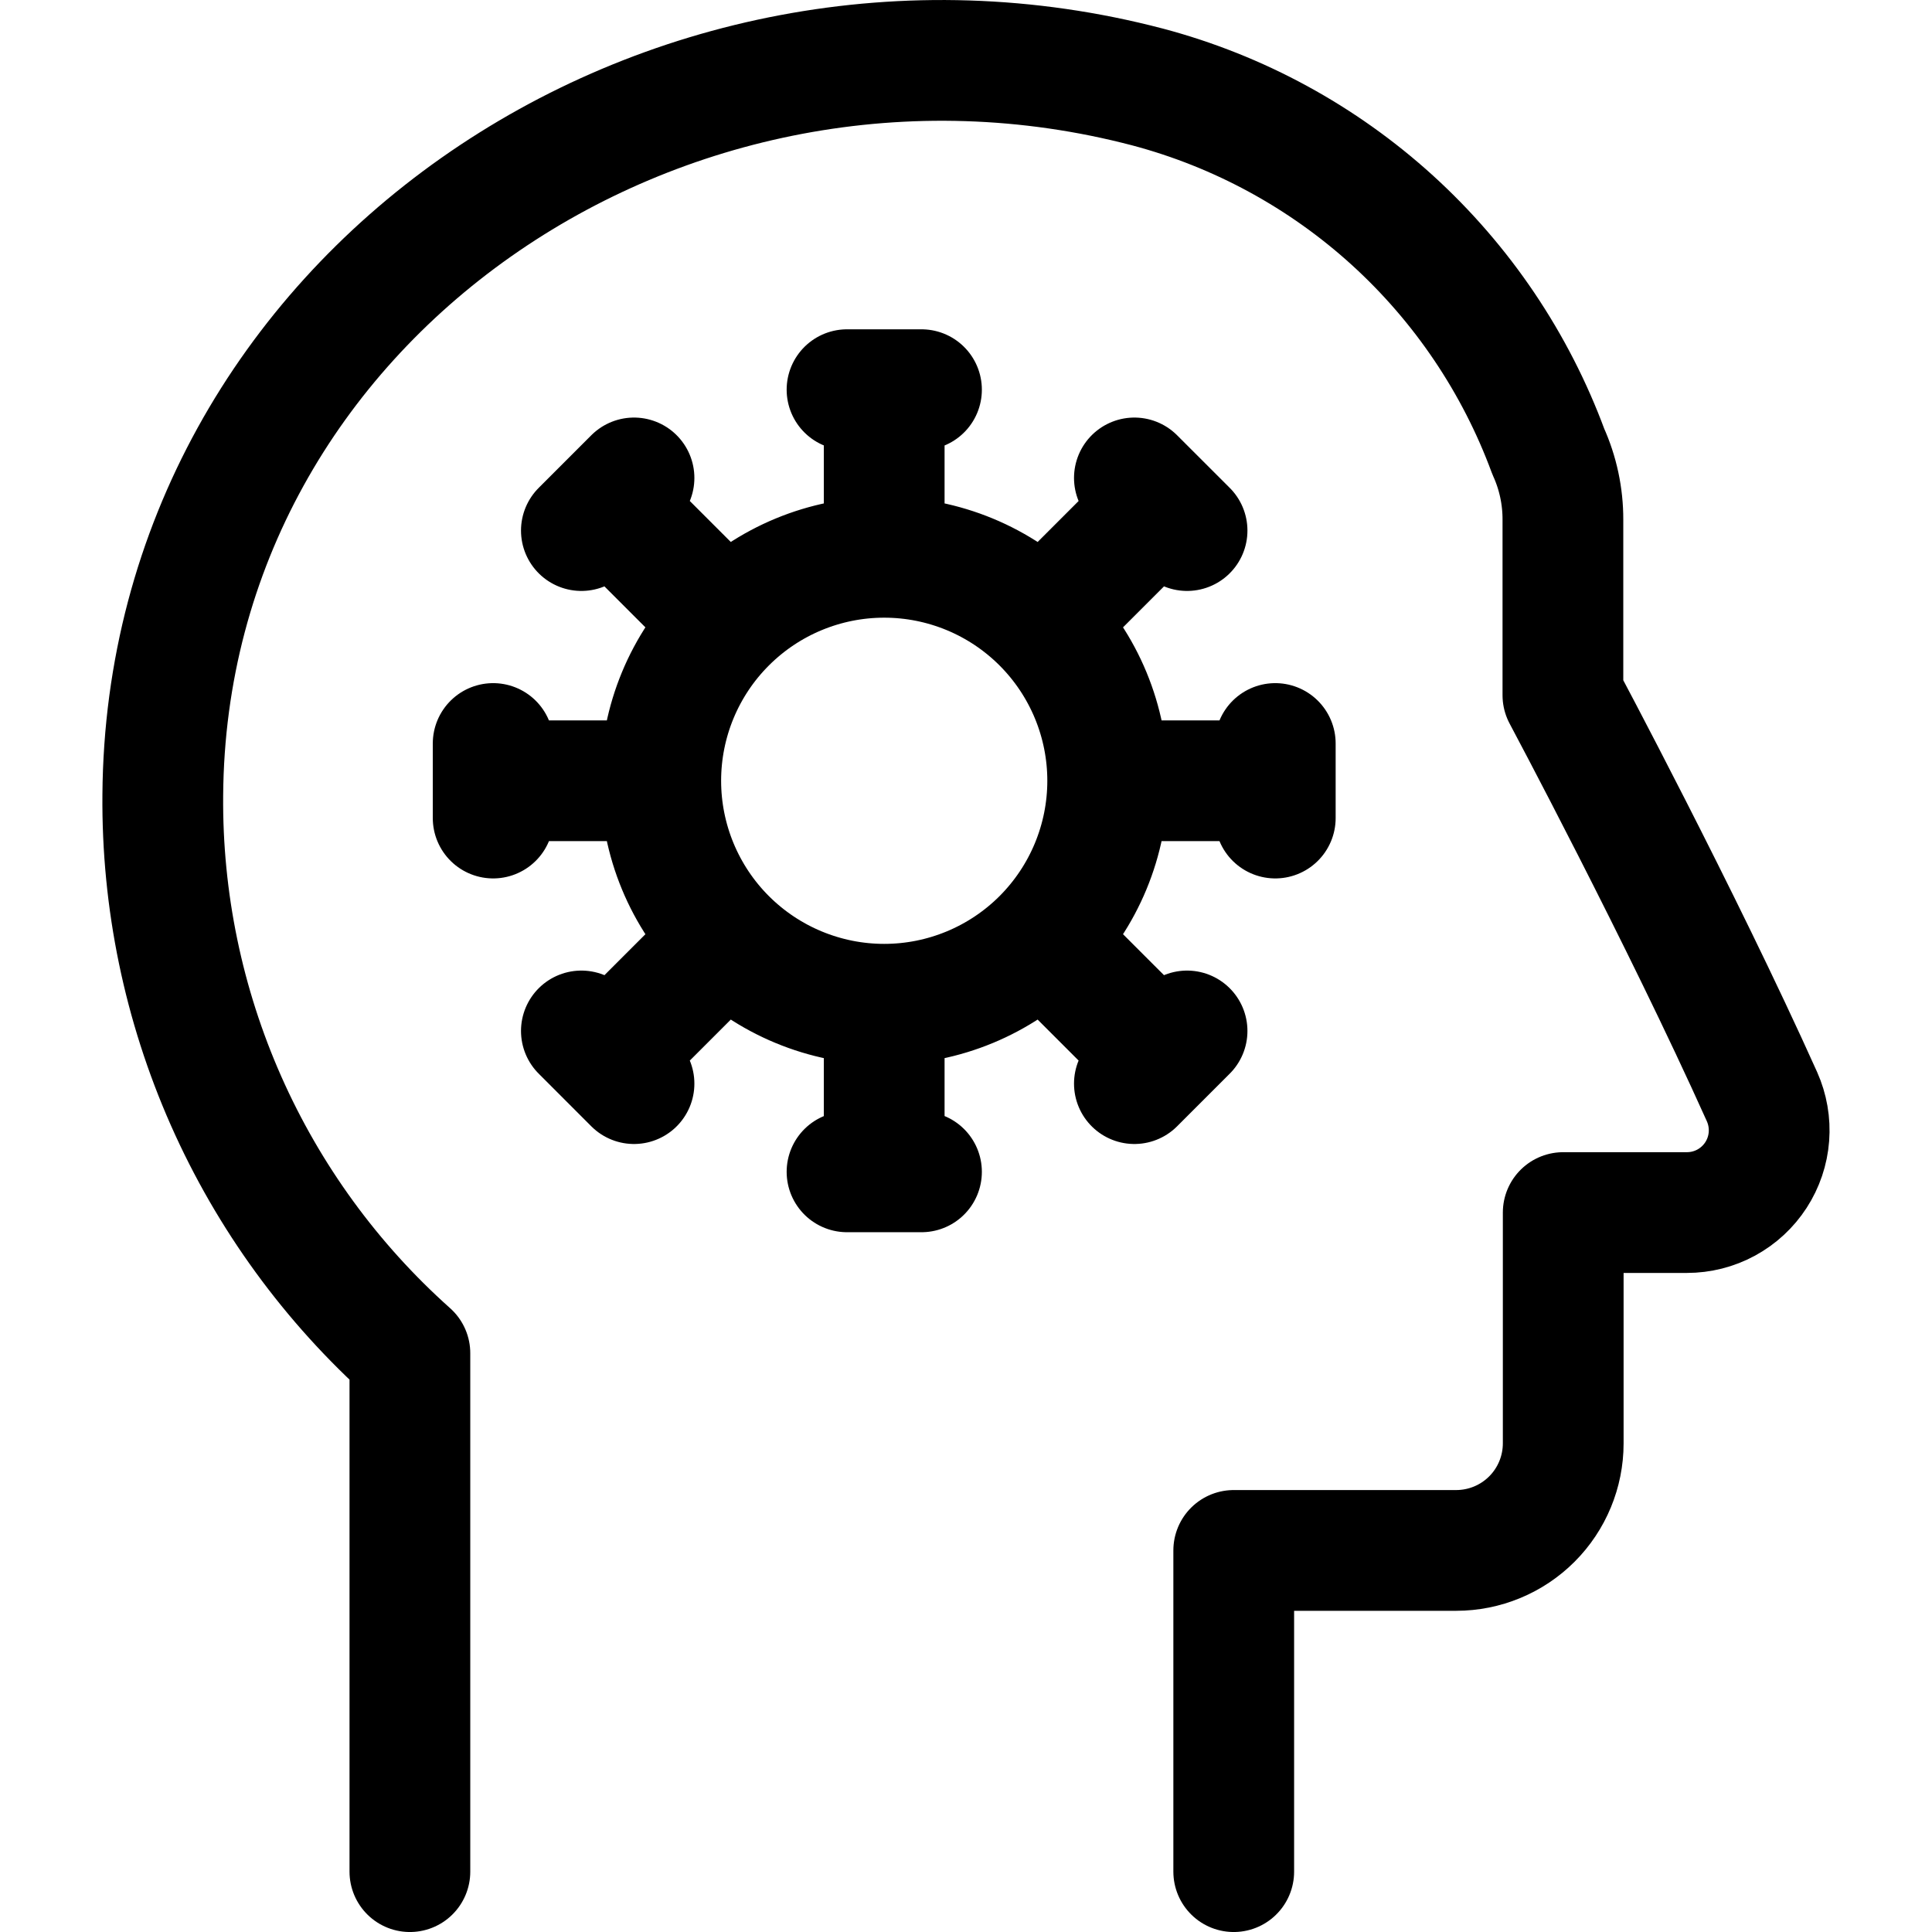
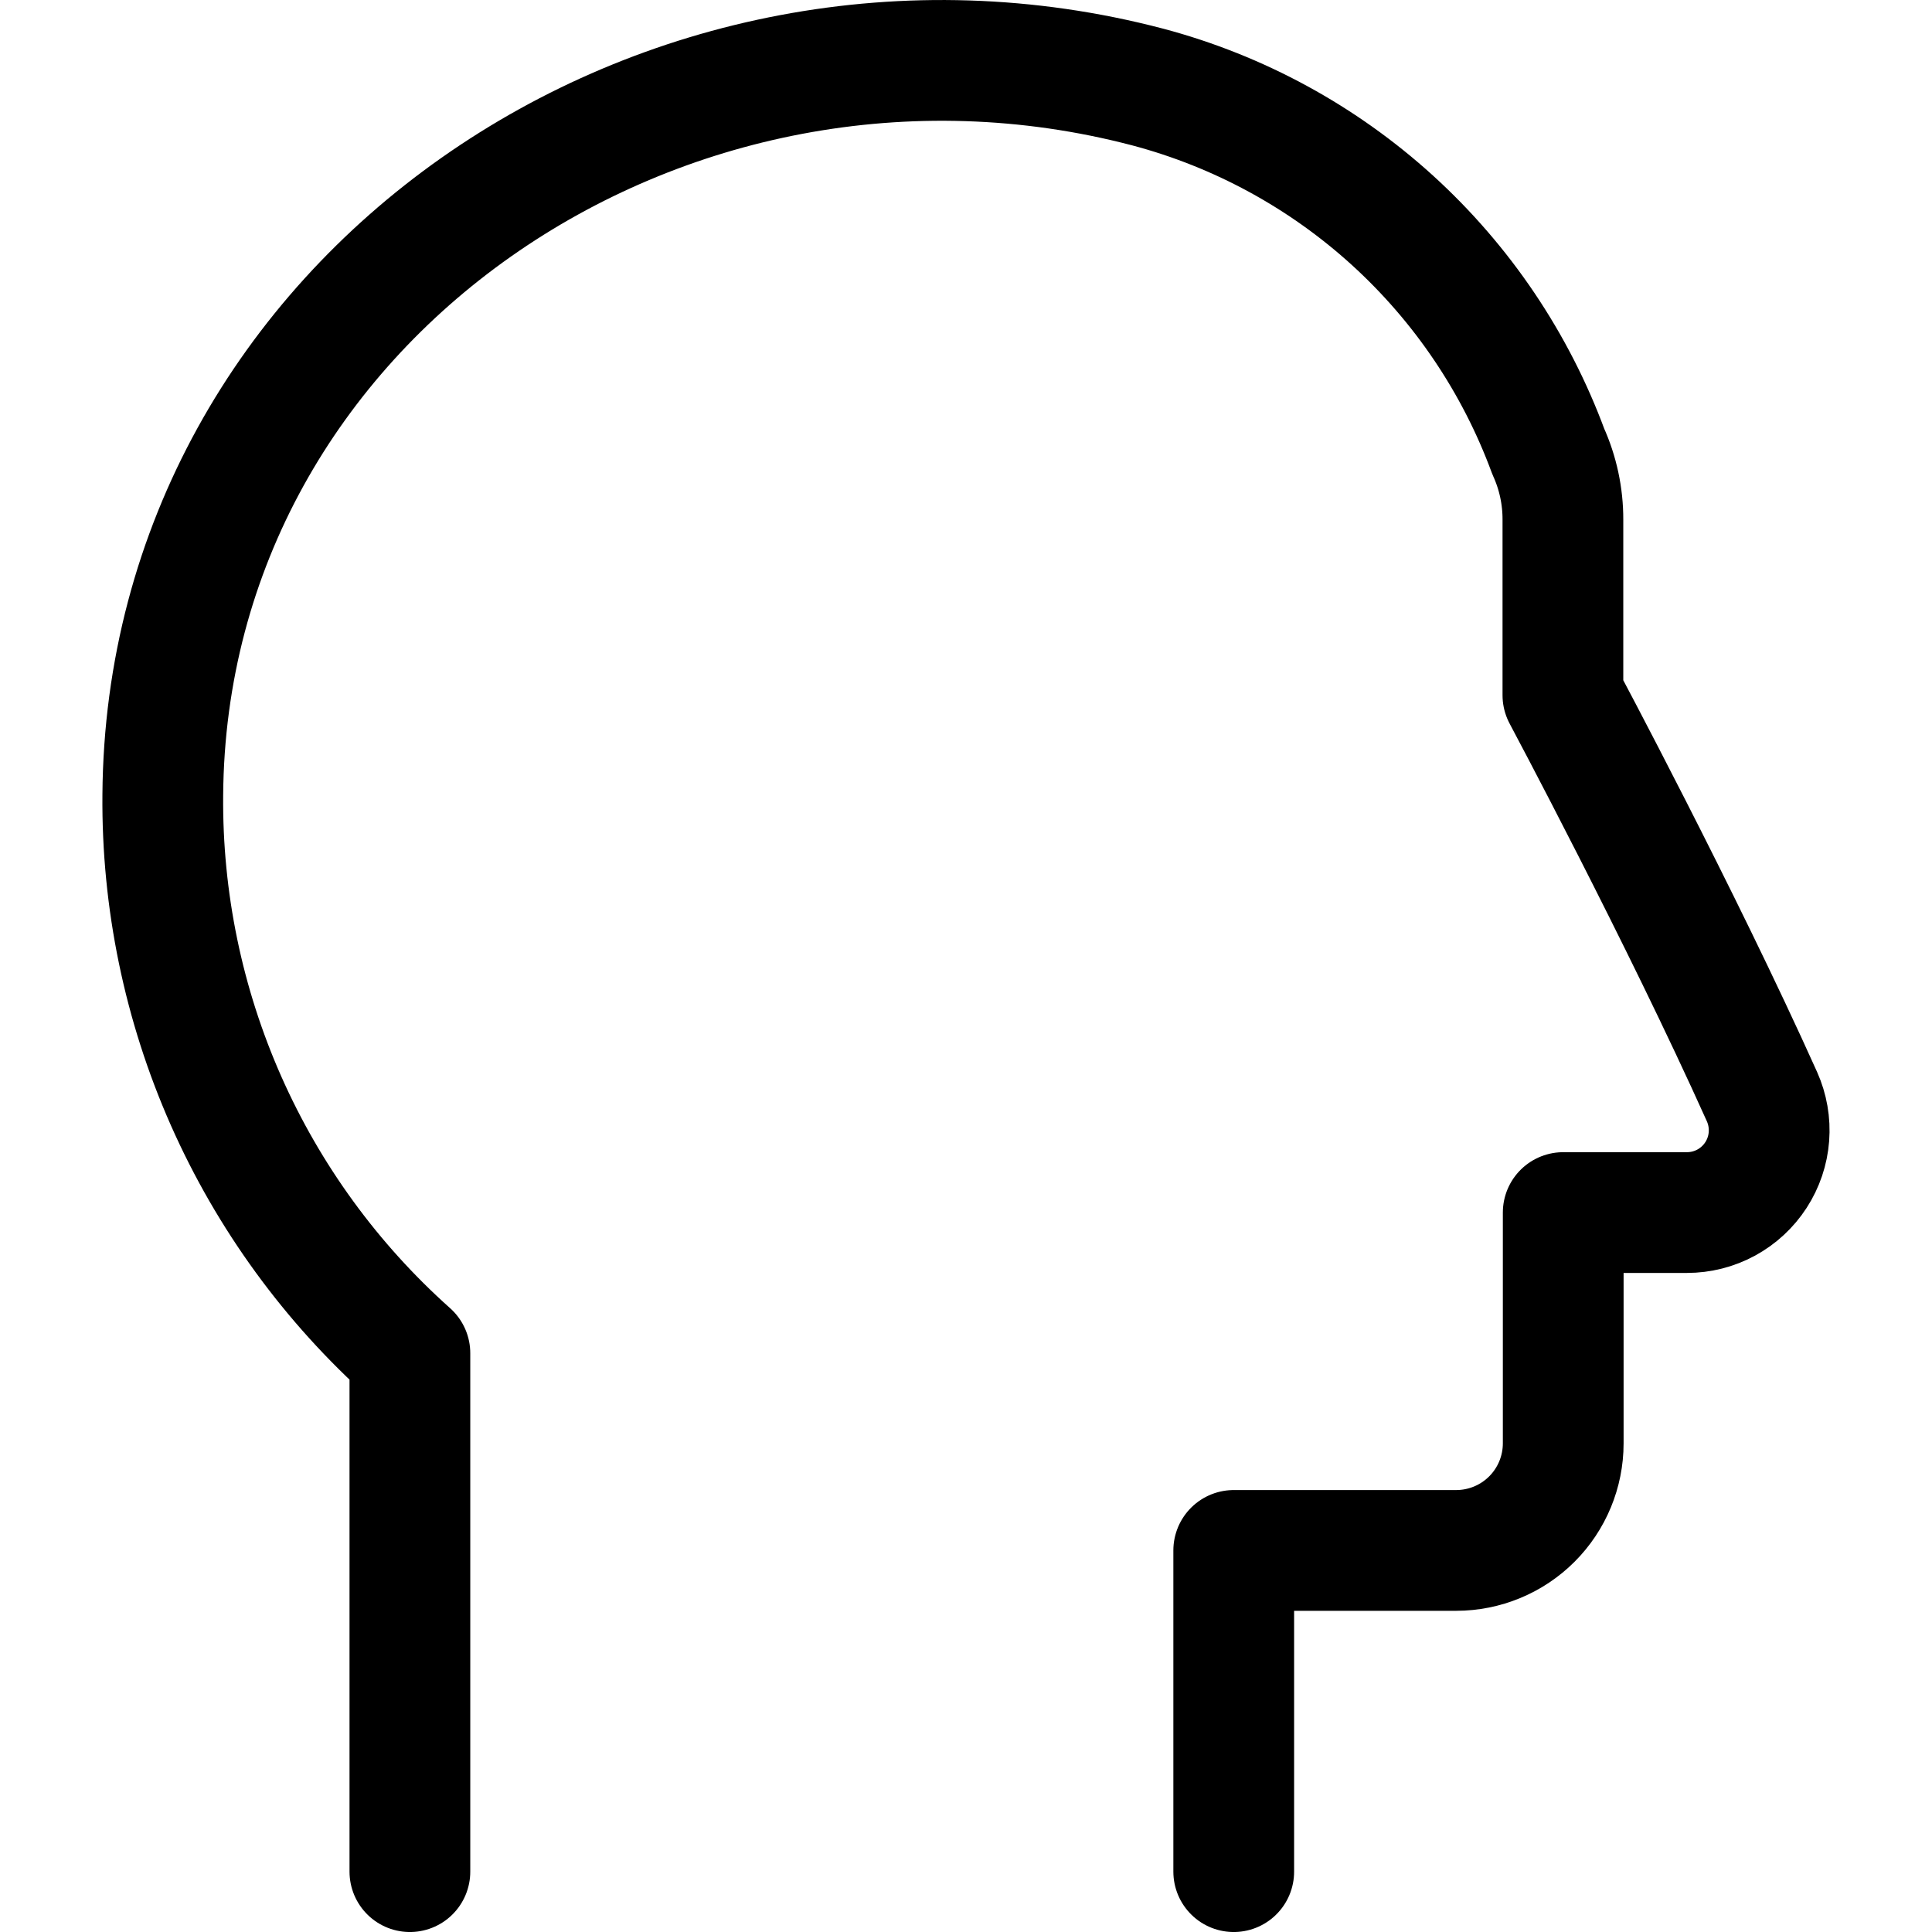
<svg xmlns="http://www.w3.org/2000/svg" width="50" height="50" viewBox="0 0 50 50" fill="none">
  <path d="M31.929 48.438V40.125H37.685C38.42 40.125 39.125 39.833 39.645 39.313C40.164 38.794 40.456 38.089 40.456 37.354V31.381H43.656C44.012 31.381 44.361 31.293 44.674 31.123C44.986 30.953 45.251 30.708 45.444 30.41C45.637 30.112 45.753 29.77 45.78 29.415C45.807 29.061 45.745 28.706 45.6 28.381C43.506 23.721 40.448 17.992 40.448 17.992V13.452C40.45 12.842 40.321 12.239 40.069 11.683C39.224 9.395 37.841 7.344 36.037 5.702C34.232 4.061 32.06 2.878 29.702 2.252C17.248 -1.015 4.306 7.708 4.213 20.575C4.189 23.299 4.747 25.997 5.85 28.489C6.953 30.98 8.575 33.207 10.608 35.021V48.438" stroke="black" stroke-width="3.125" stroke-linecap="round" stroke-linejoin="round" />
-   <path d="M22.883 25.99C24.417 25.99 25.888 25.38 26.973 24.296M22.883 25.99C21.35 25.99 19.879 25.38 18.794 24.296M22.883 25.99V30.327M26.973 24.296C28.057 23.211 28.667 21.74 28.667 20.206M26.973 24.296L30.04 27.363M28.667 20.206C28.667 18.672 28.057 17.201 26.973 16.117M28.667 20.206H33.004M26.973 16.117C25.888 15.032 24.417 14.423 22.883 14.423M26.973 16.117L30.04 13.05M22.883 14.423C21.35 14.423 19.879 15.032 18.794 16.117M22.883 14.423V10.085M18.794 16.117C17.709 17.201 17.1 18.672 17.1 20.206M18.794 16.117L15.727 13.05M17.1 20.206C17.1 21.74 17.709 23.211 18.794 24.296M17.1 20.206H12.763M18.794 24.296L15.727 27.363M21.921 10.085H23.848M29.358 12.369L30.721 13.731M33.004 19.242V21.171M30.721 26.681L29.358 28.044M23.848 30.327H21.921M16.408 28.044L15.046 26.681M12.763 21.171V19.242M15.046 13.731L16.408 12.369" stroke="black" stroke-width="3.125" stroke-linecap="round" stroke-linejoin="round" />
</svg>